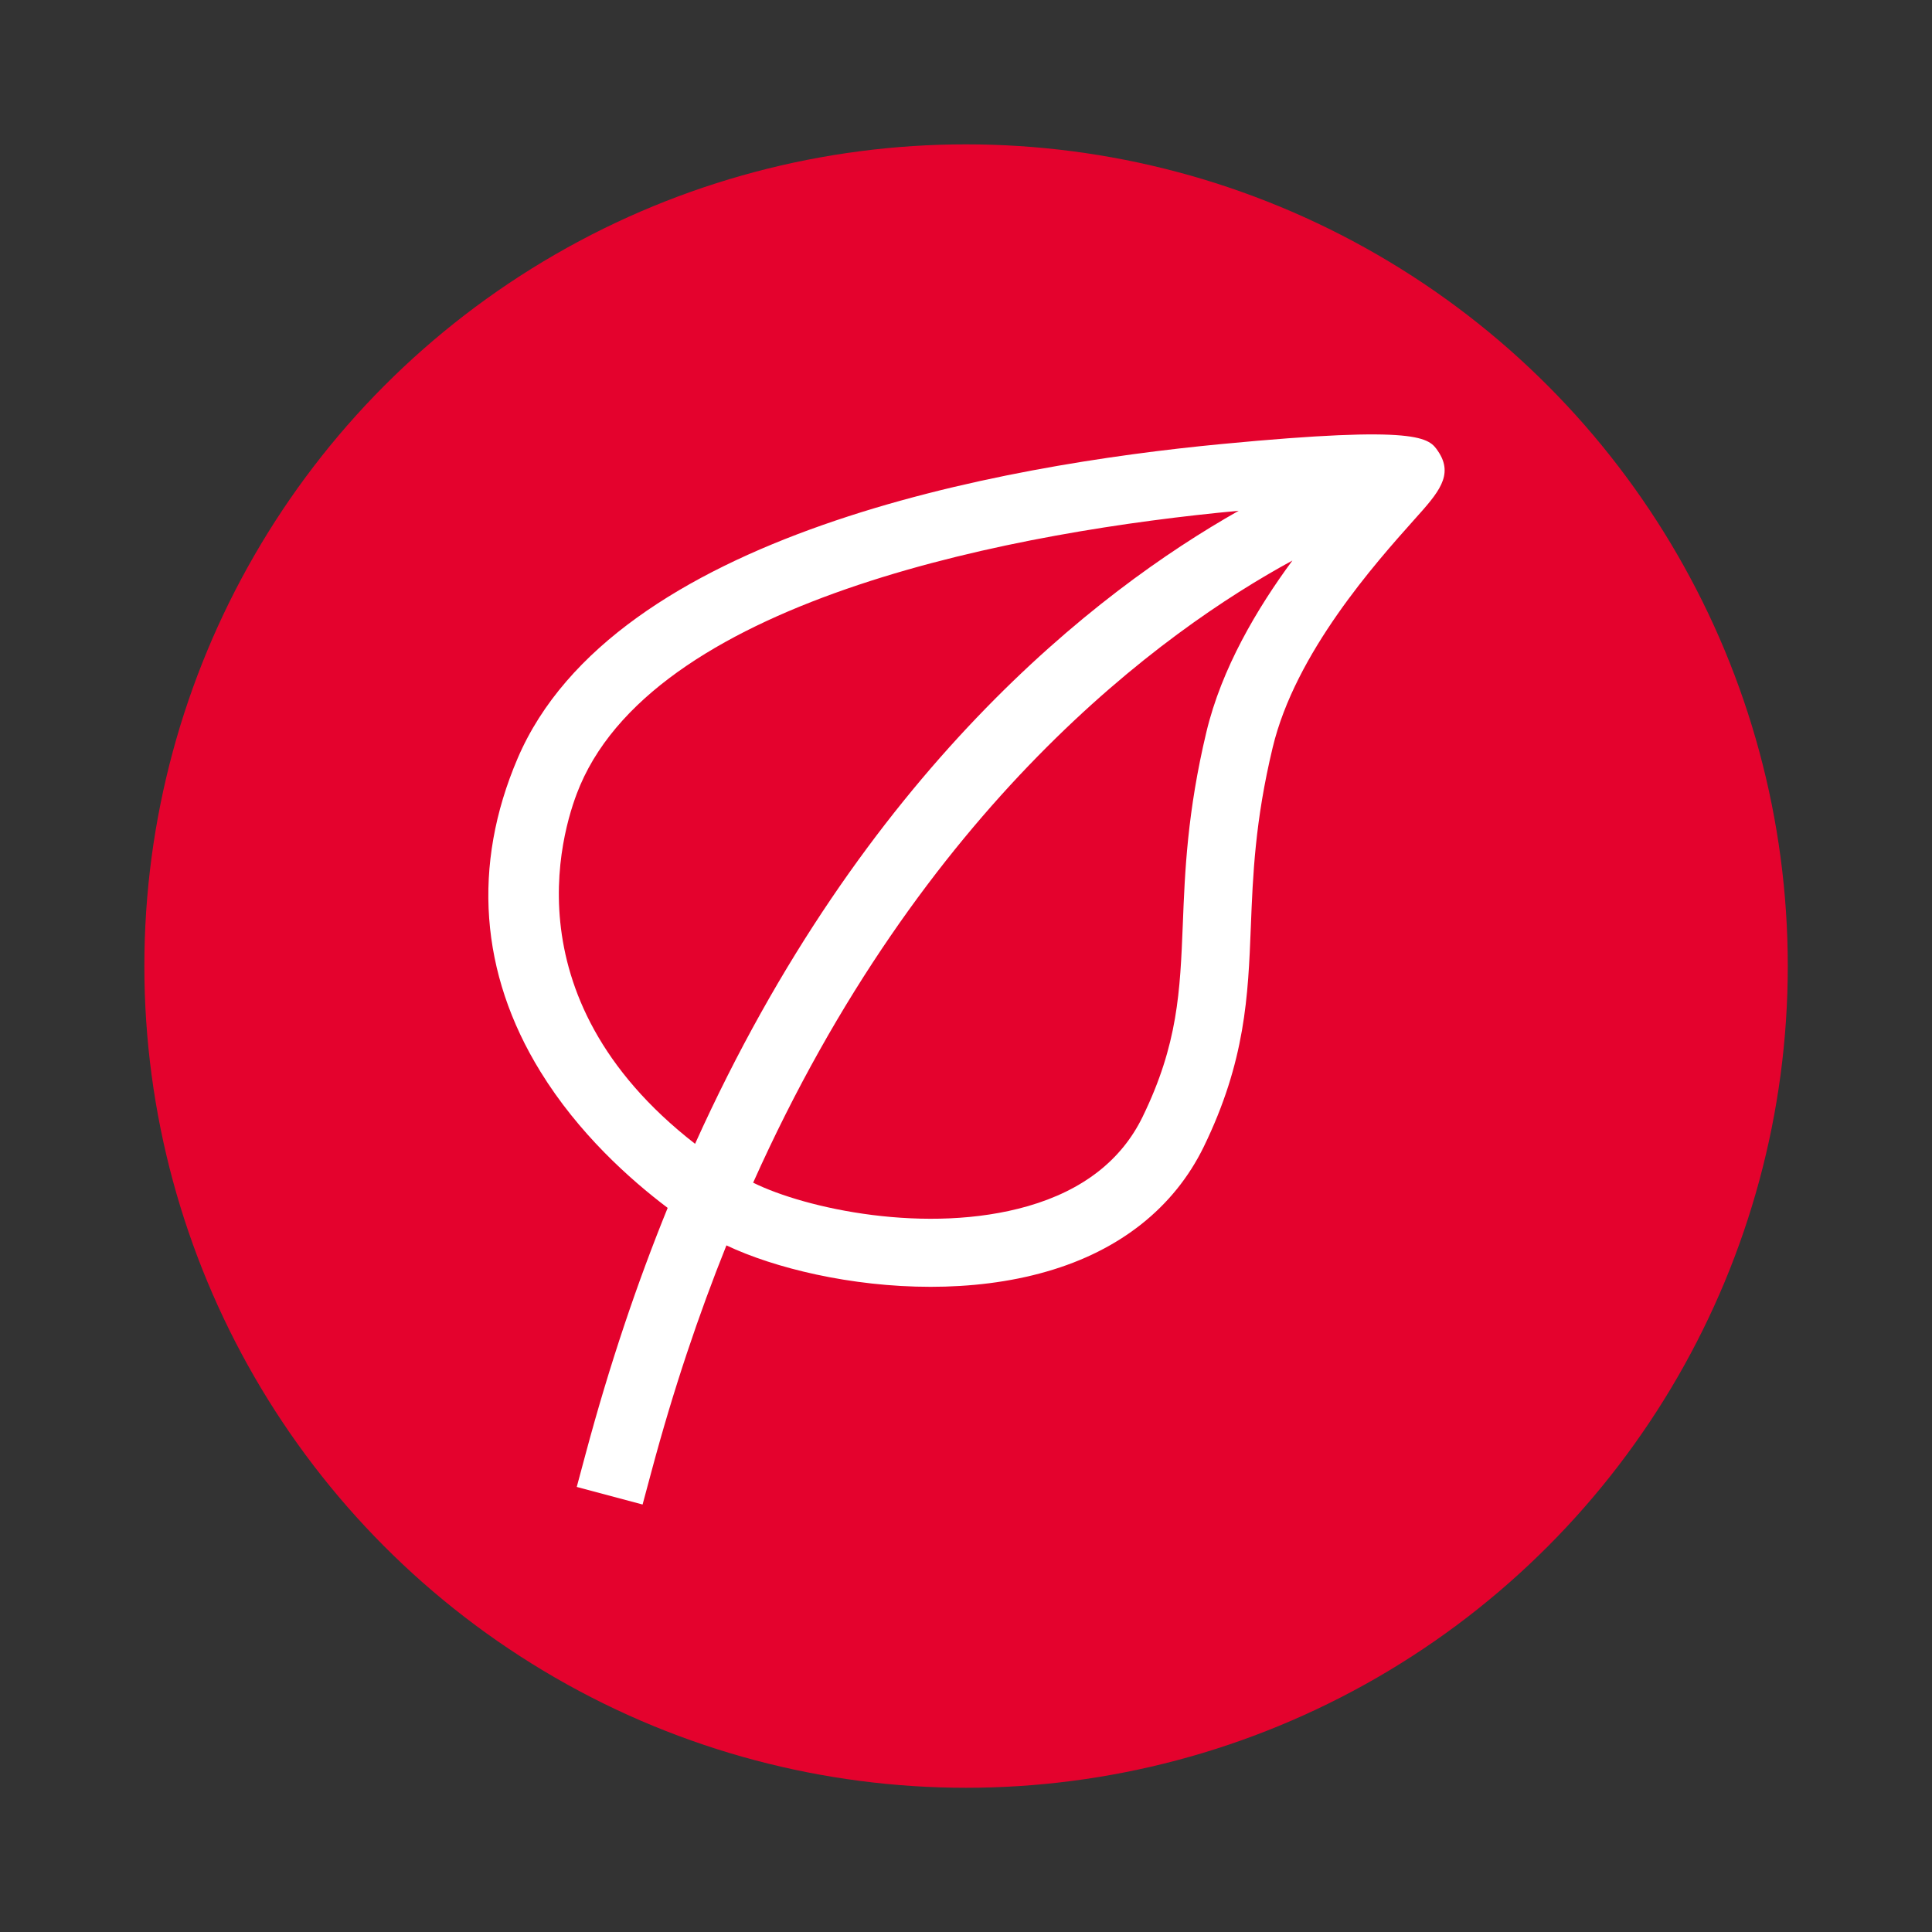
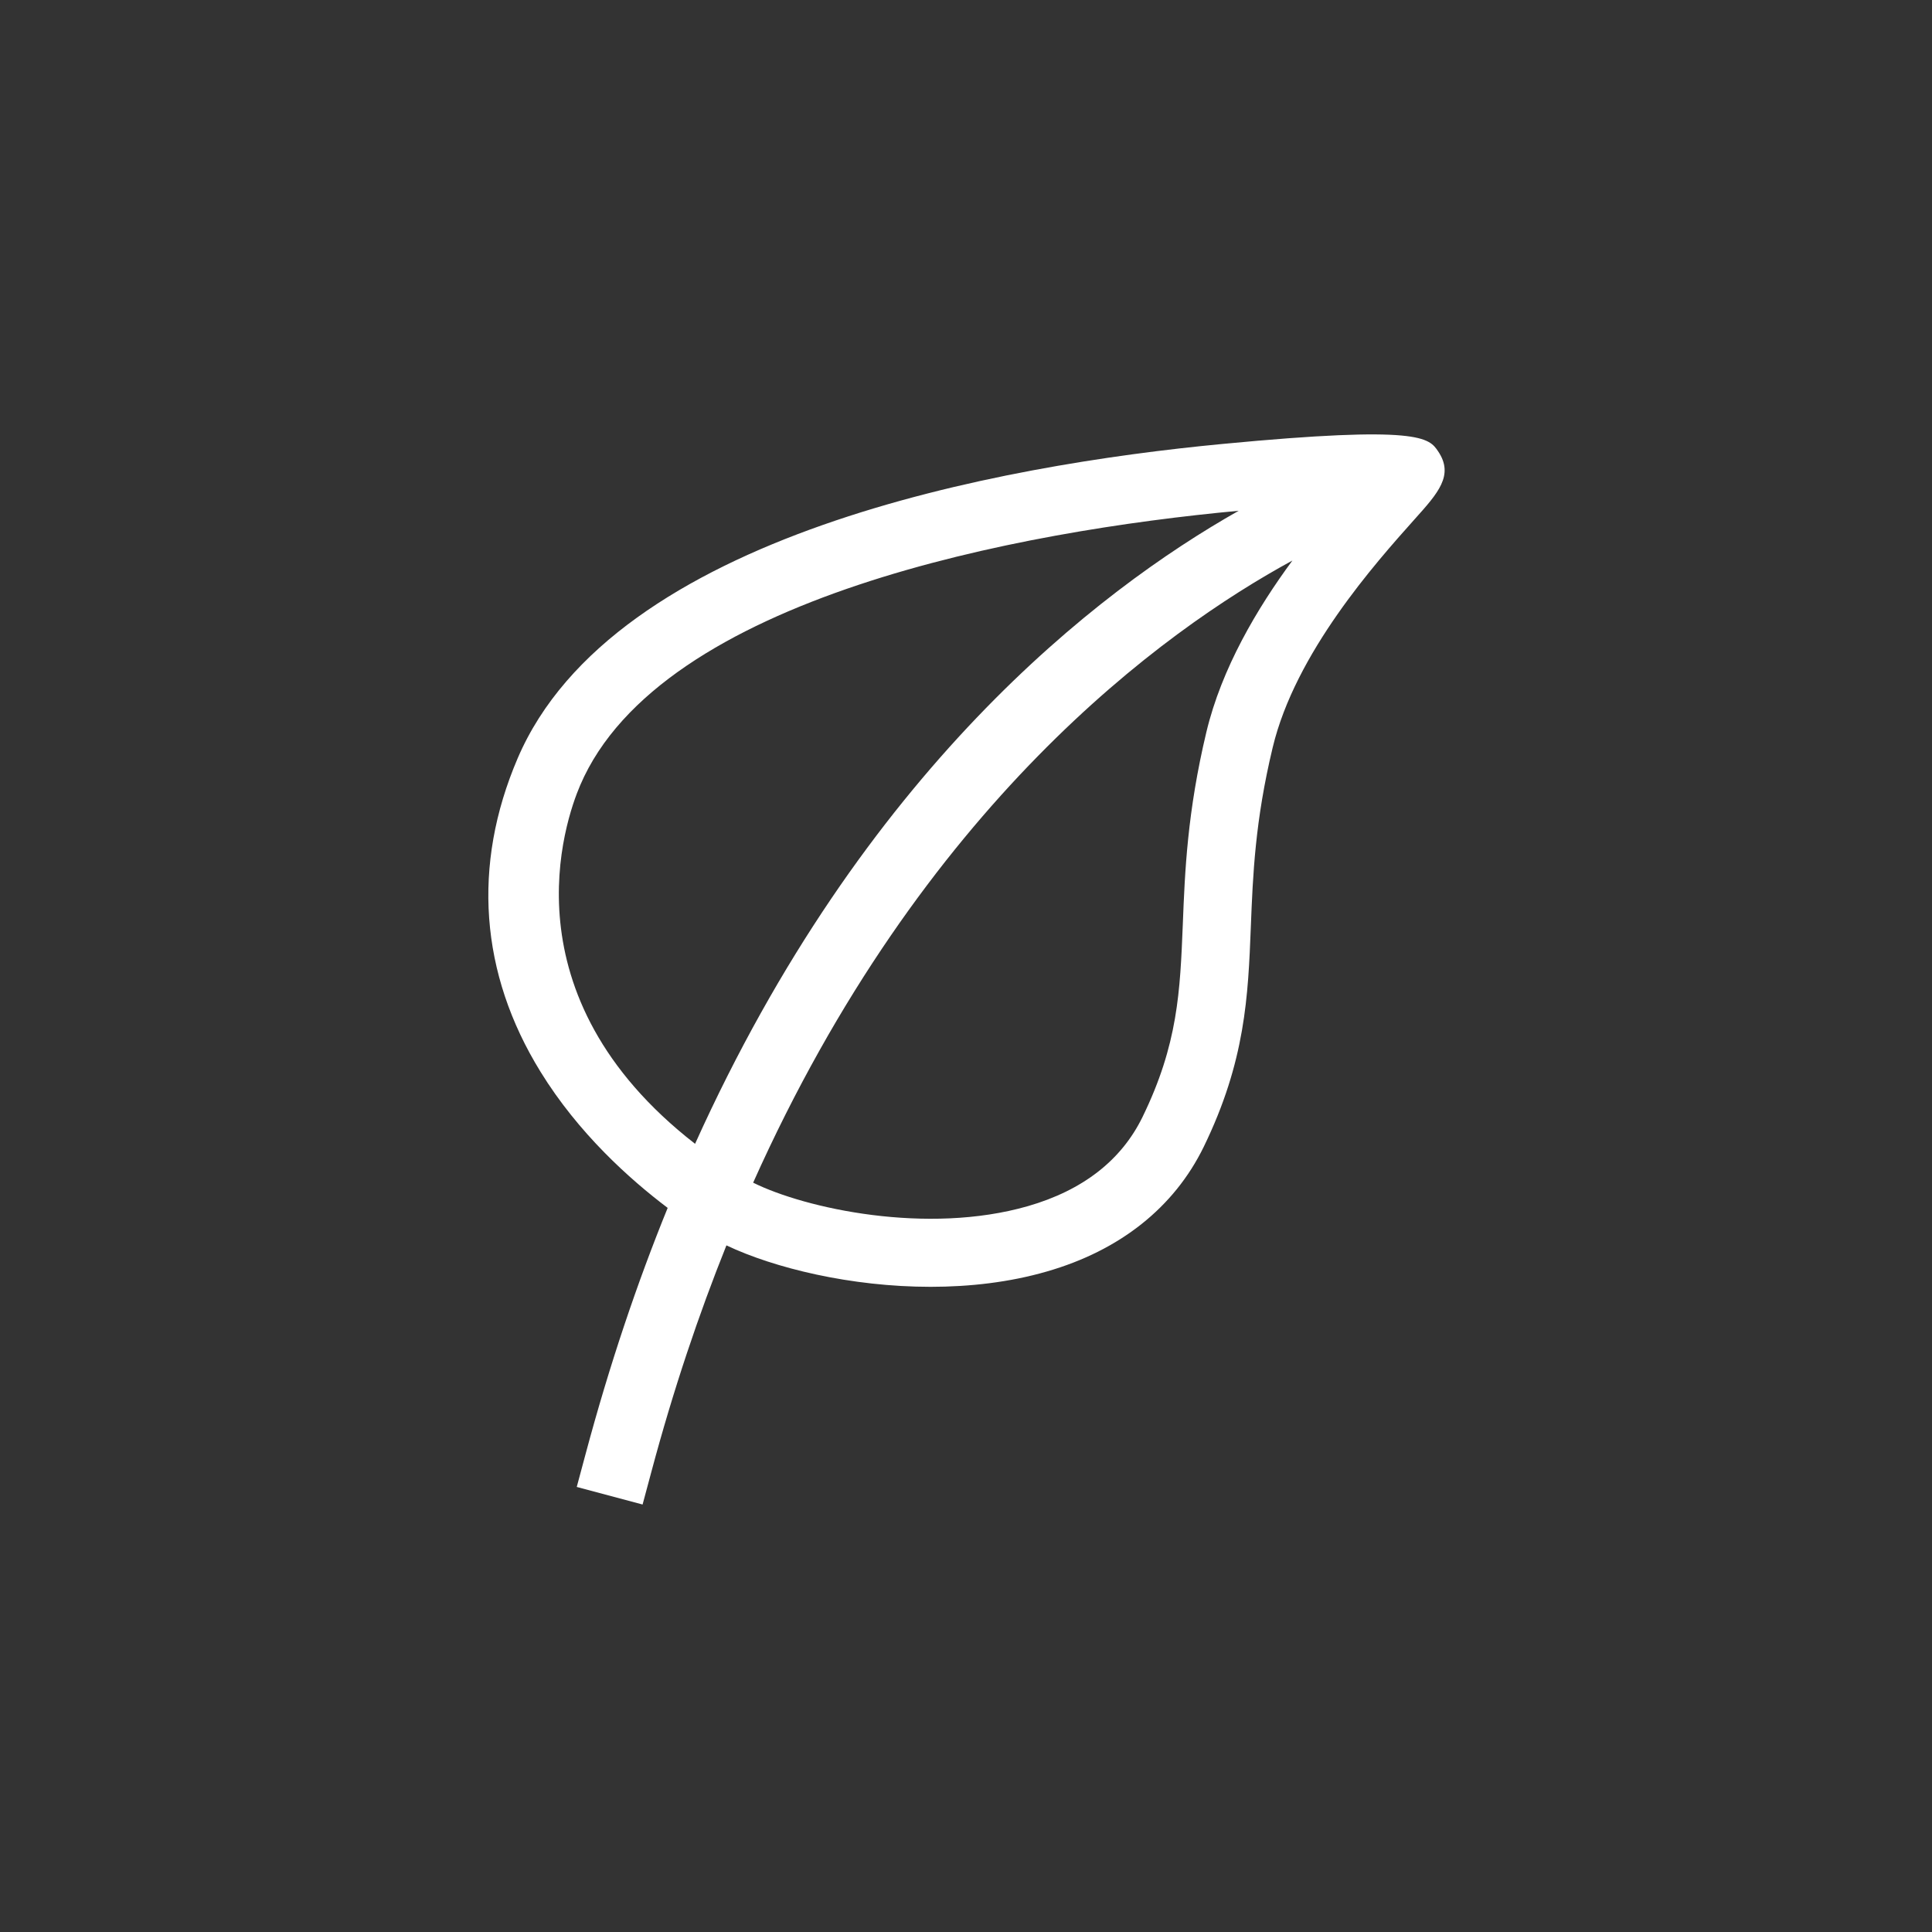
<svg xmlns="http://www.w3.org/2000/svg" version="1.1" x="0px" y="0px" viewBox="0 0 141.73 141.73" style="enable-background:new 0 0 141.73 141.73;" xml:space="preserve">
  <rect x="0" y="0" width="141.73" height="141.73" fill="#333333" stroke="none" />
  <style type="text/css">
	.st0{fill:#E4022D;}
	.st1{fill:#FFFFFF;}
</style>
  <g id="ELIPSES_ROUGES">
-     <circle class="st0" cx="70.87" cy="70.87" r="60.28" />
-   </g>
+     </g>
  <g id="SYMBOLES_BLANCS">
    <path class="st1" d="M105.5,33.11c-0.67-0.99-1.3-1.93-15.84-0.54c-16.28,1.55-44.65,6.61-51.69,23.07   c-3.35,7.83-2.77,15.77,1.68,22.98c2.79,4.53,6.55,7.89,9.33,9.99c-2.23,5.48-4.26,11.48-6.02,18.05l-0.65,2.42l4.83,1.29   l0.65-2.42c1.61-6.02,3.47-11.53,5.5-16.59c3.5,1.66,9.13,3.04,14.98,3.04c2.86,0,5.78-0.33,8.51-1.12   c5.37-1.54,9.35-4.7,11.52-9.14c3.07-6.3,3.26-11.08,3.46-16.14c0.15-3.82,0.31-7.77,1.6-13.15c1.66-6.96,7.56-13.56,10.39-16.73   C105.51,36.16,106.68,34.86,105.5,33.11z M42.56,57.61c5.92-13.82,32.36-18.66,48.31-20.14c-10.42,5.89-27.55,19.12-39.88,46.44   C36.98,73.02,41.44,60.22,42.56,57.61z M88.5,53.7c-1.4,5.86-1.58,10.24-1.73,14.11c-0.2,4.91-0.35,8.79-2.96,14.14   c-1.55,3.17-4.38,5.37-8.4,6.53c-7.4,2.13-16.33,0.18-20.16-1.72c12.4-27.71,30.06-40.47,39.56-45.64   C92.21,44.65,89.62,49.02,88.5,53.7z" />
  </g>
  <g id="PICTO_BLANCS_NEGATIFS_1_">
</g>
</svg>